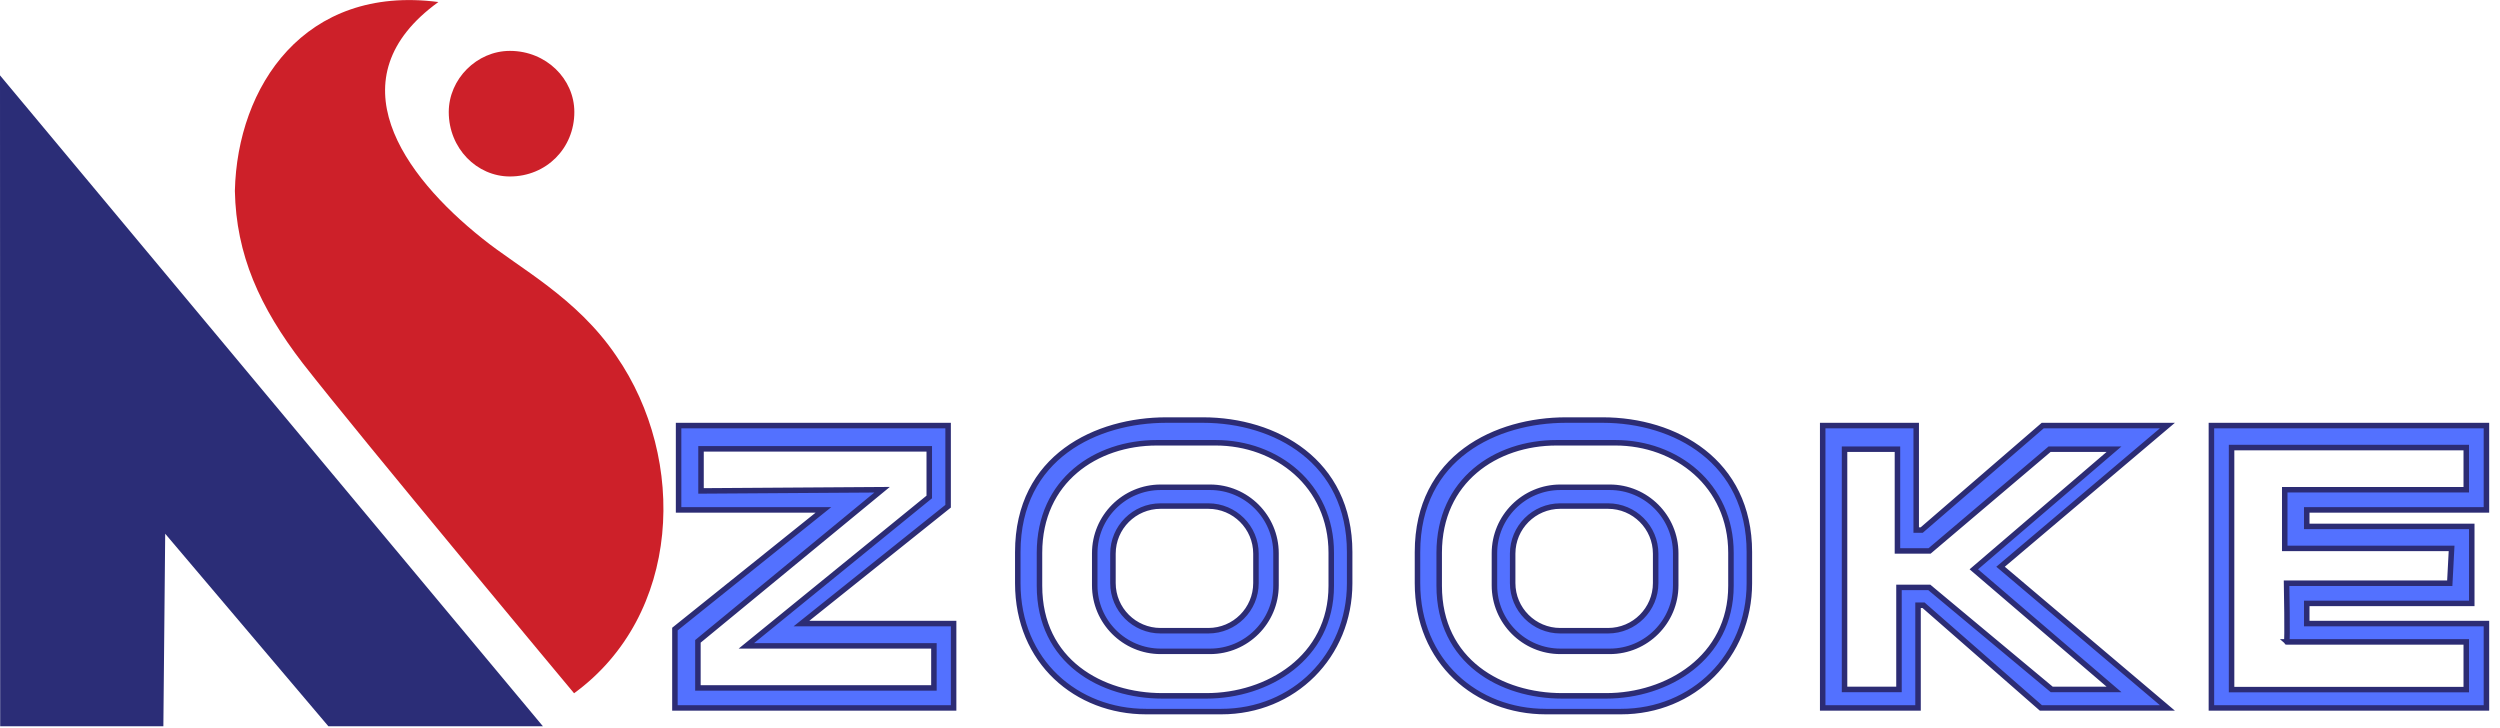
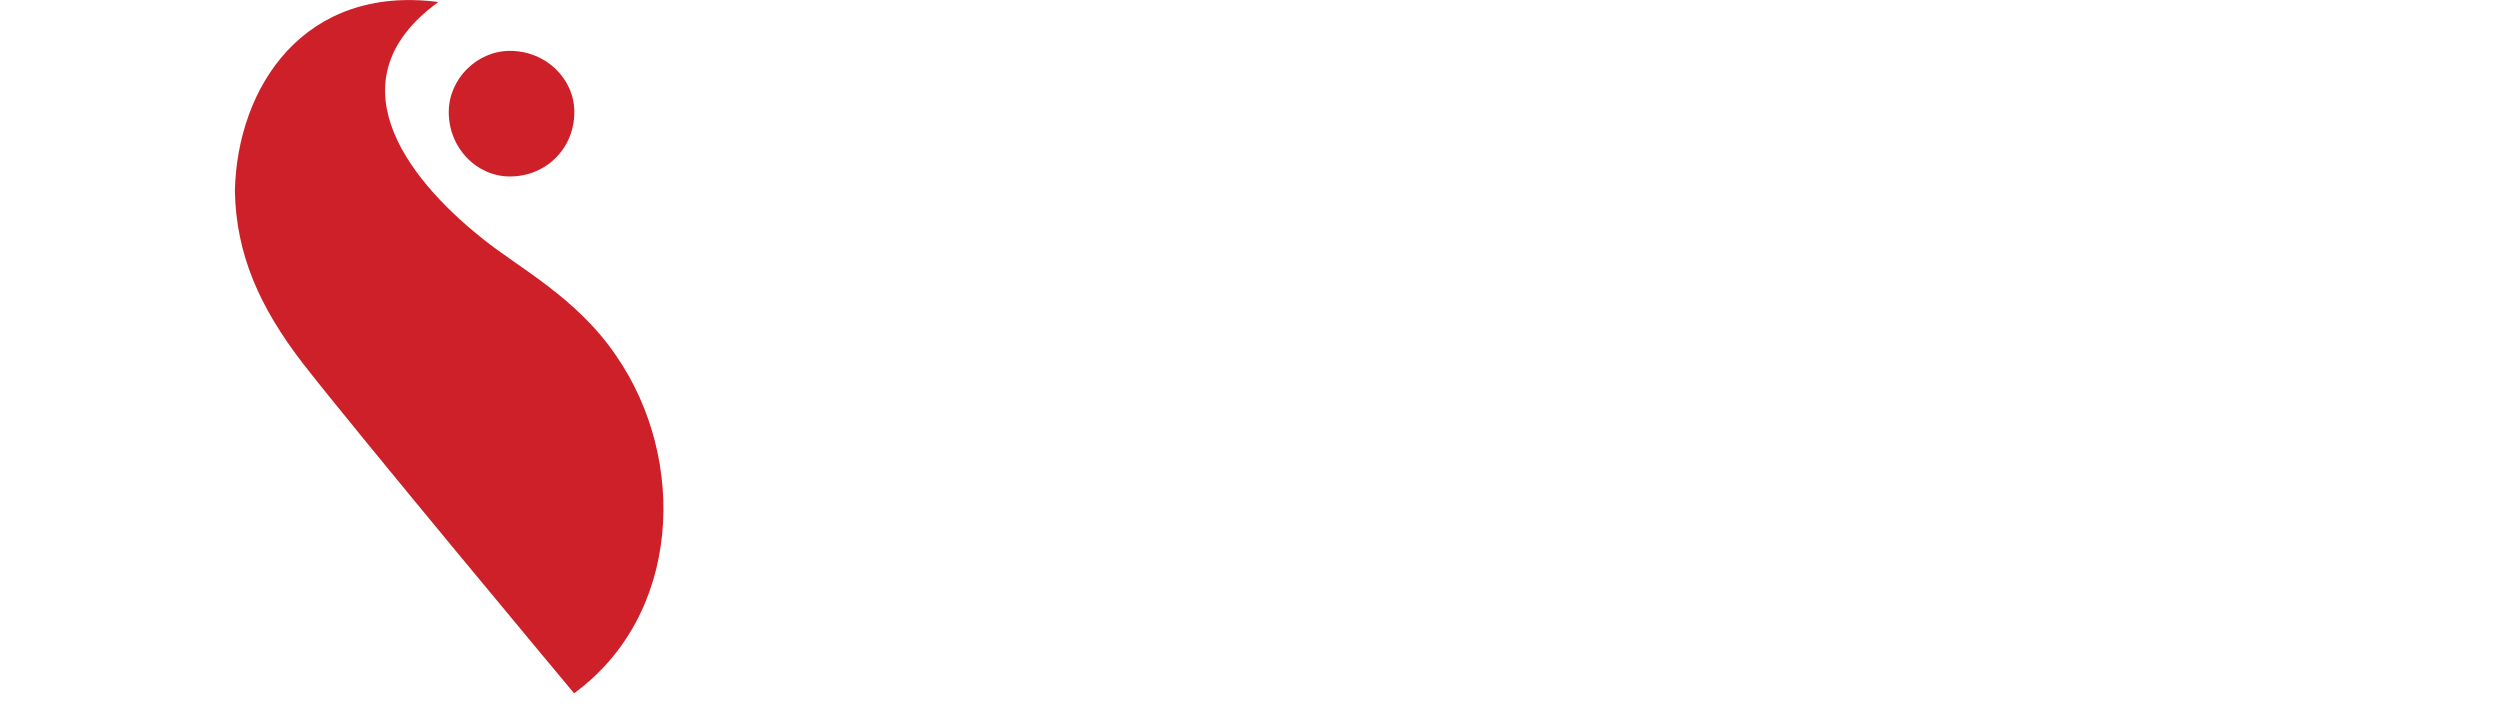
<svg xmlns="http://www.w3.org/2000/svg" width="1363.5px" height="397px">
-   <path fill-rule="evenodd" fill="rgb(43, 45, 119)" d="M0.1,396.1 L-0.000,41.1 L296.1,396.1 L179.1,396.1 L90.1,291.1 L89.1,396.1 L0.1,396.1 Z" />
  <path fill-rule="evenodd" fill="rgb(205, 32, 41)" d="M313.1,378.1 C313.1,378.1 196.794,238.746 165.1,198.1 C141.565,167.461 128.777,138.885 128.1,104.1 C129.380,47.191 166.012,-8.411 239.1,1.1 C181.748,42.606 219.698,95.544 263.1,130.1 C282.923,146.144 314.485,162.147 336.1,194.1 C375.159,250.680 371.503,335.544 313.1,378.1 ZM278.1,96.248 C260.086,96.248 244.752,80.914 244.752,61.1 C244.752,43.086 260.086,27.752 278.1,27.752 C297.914,27.752 313.248,43.086 313.248,61.1 C313.248,80.914 297.914,96.248 278.1,96.248 Z" />
-   <path fill-rule="evenodd" stroke-width="3px" stroke="rgb(44, 44, 116)" fill="rgb(83, 113, 255)" d="M1356.1,340.1 L1356.1,386.1 L1206.1,386.1 L1206.1,232.1 L1356.1,232.1 L1356.1,278.1 L1258.1,278.1 L1258.1,287.1 L1348.1,287.1 L1348.1,329.1 L1258.1,329.1 L1258.1,340.1 L1356.1,340.1 ZM1247.1,318.1 L1336.1,318.1 L1337.1,299.1 L1246.1,299.1 L1246.1,267.1 L1345.1,267.1 L1345.1,244.1 L1217.1,244.1 L1217.1,376.1 L1345.1,376.1 L1345.1,350.1 L1247.1,350.1 C1247.705,350.705 1247.1,318.1 1247.1,318.1 ZM1113.1,386.1 L1049.1,330.1 L1046.1,330.1 L1046.1,386.1 L994.1,386.1 L994.1,232.1 L1045.1,232.1 L1045.1,289.1 L1048.1,289.1 L1114.1,232.1 L1182.1,232.1 L1091.1,309.1 L1182.1,386.1 L1113.1,386.1 ZM1152.987,244.991 L1117.847,244.991 L1052.388,300.485 L1034.868,300.485 L1034.868,244.991 L1006.013,244.991 L1006.013,376.009 L1035.708,376.009 L1035.708,320.366 L1052.229,320.366 L1119.007,376.009 L1152.987,376.009 L1076.521,310.500 L1152.987,244.991 ZM884.1,388.1 L843.1,388.1 C805.340,388.1 773.1,361.004 773.1,318.1 L773.1,301.1 C773.1,248.939 816.340,229.1 854.1,229.1 L874.1,229.1 C913.660,229.1 954.1,251.499 954.1,301.1 L954.1,318.1 C954.1,357.660 923.660,388.1 884.1,388.1 ZM944.064,301.486 C944.064,264.487 914.201,241.486 881.064,241.486 L848.936,241.486 C815.799,241.486 784.936,262.141 784.936,301.486 L784.936,319.514 C784.936,360.812 818.799,379.514 851.936,379.514 L876.064,379.514 C909.201,379.514 944.064,358.924 944.064,319.514 L944.064,301.486 ZM877.934,355.246 L851.066,355.246 C831.184,355.246 815.066,339.128 815.066,319.246 L815.066,301.754 C815.066,281.872 831.184,265.754 851.066,265.754 L877.934,265.754 C897.816,265.754 913.934,281.872 913.934,301.754 L913.934,319.246 C913.934,339.128 897.816,355.246 877.934,355.246 ZM902.996,301.998 C902.996,287.644 891.360,276.008 877.006,276.008 L850.994,276.008 C836.640,276.008 825.004,287.644 825.004,301.998 L825.004,318.002 C825.004,332.356 836.640,343.992 850.994,343.992 L877.006,343.992 C891.360,343.992 902.996,332.356 902.996,318.002 L902.996,301.998 ZM666.1,388.1 L625.1,388.1 C587.340,388.1 555.1,361.004 555.1,318.1 L555.1,301.1 C555.1,248.939 598.340,229.1 636.1,229.1 L656.1,229.1 C695.660,229.1 736.1,251.499 736.1,301.1 L736.1,318.1 C736.1,357.660 705.660,388.1 666.1,388.1 ZM726.064,301.486 C726.064,264.487 696.201,241.486 663.064,241.486 L630.936,241.486 C597.799,241.486 566.936,262.141 566.936,301.486 L566.936,319.514 C566.936,360.812 600.799,379.514 633.936,379.514 L658.064,379.514 C691.201,379.514 726.064,358.924 726.064,319.514 L726.064,301.486 ZM659.934,355.246 L633.066,355.246 C613.184,355.246 597.066,339.128 597.066,319.246 L597.066,301.754 C597.066,281.872 613.184,265.754 633.066,265.754 L659.934,265.754 C679.816,265.754 695.934,281.872 695.934,301.754 L695.934,319.246 C695.934,339.128 679.816,355.246 659.934,355.246 ZM684.996,301.998 C684.996,287.644 673.360,276.008 659.006,276.008 L632.994,276.008 C618.640,276.008 607.004,287.644 607.004,301.998 L607.004,318.002 C607.004,332.356 618.640,343.992 632.994,343.992 L659.006,343.992 C673.360,343.992 684.996,332.356 684.996,318.002 L684.996,301.998 ZM368.1,343.1 L449.1,278.1 L370.1,278.1 L370.1,232.1 L517.1,232.1 L517.1,276.1 L437.1,340.1 L520.1,340.1 L520.1,386.1 L368.1,386.1 L368.1,343.1 ZM380.642,375.205 L509.358,375.205 L509.358,352.251 L407.072,352.251 L506.817,271.055 L506.817,244.795 L382.336,244.795 L382.336,267.749 L481.1,267.1 L380.642,349.792 L380.642,375.205 Z" />
</svg>